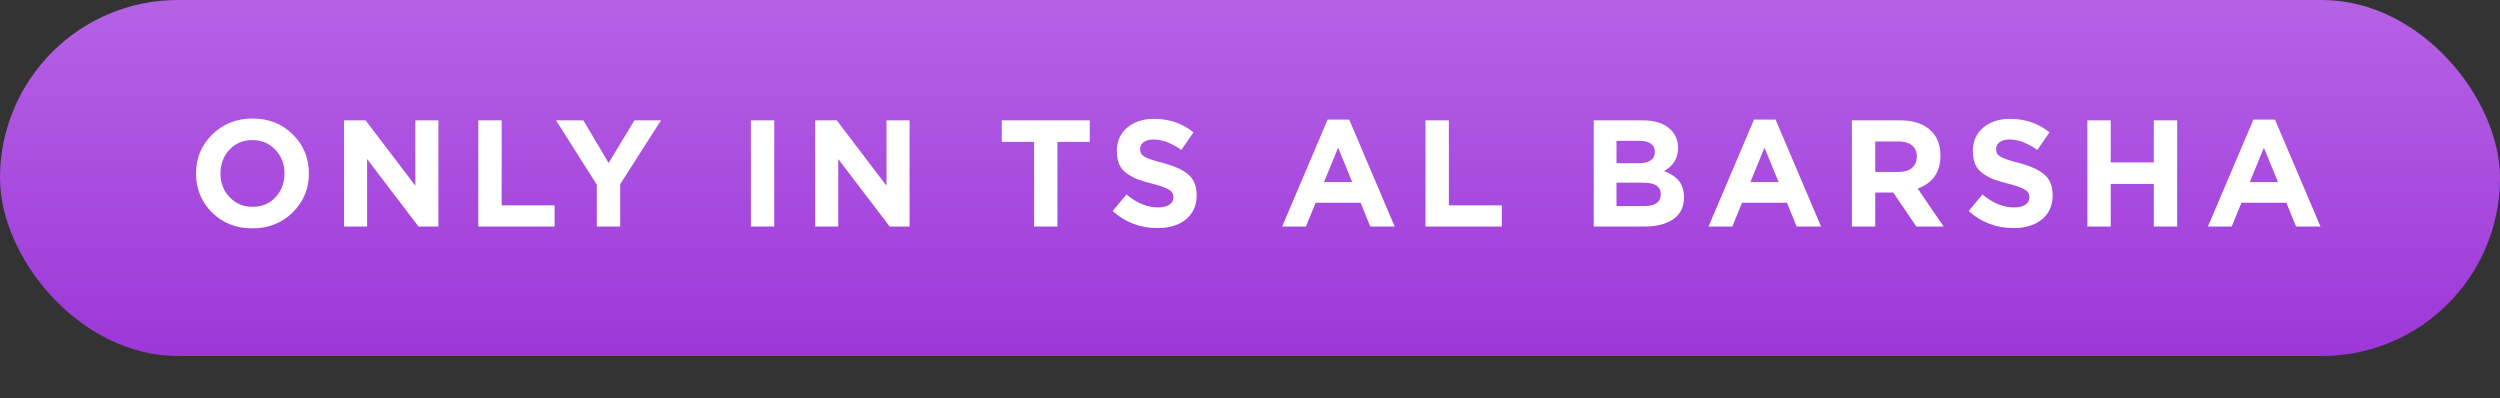
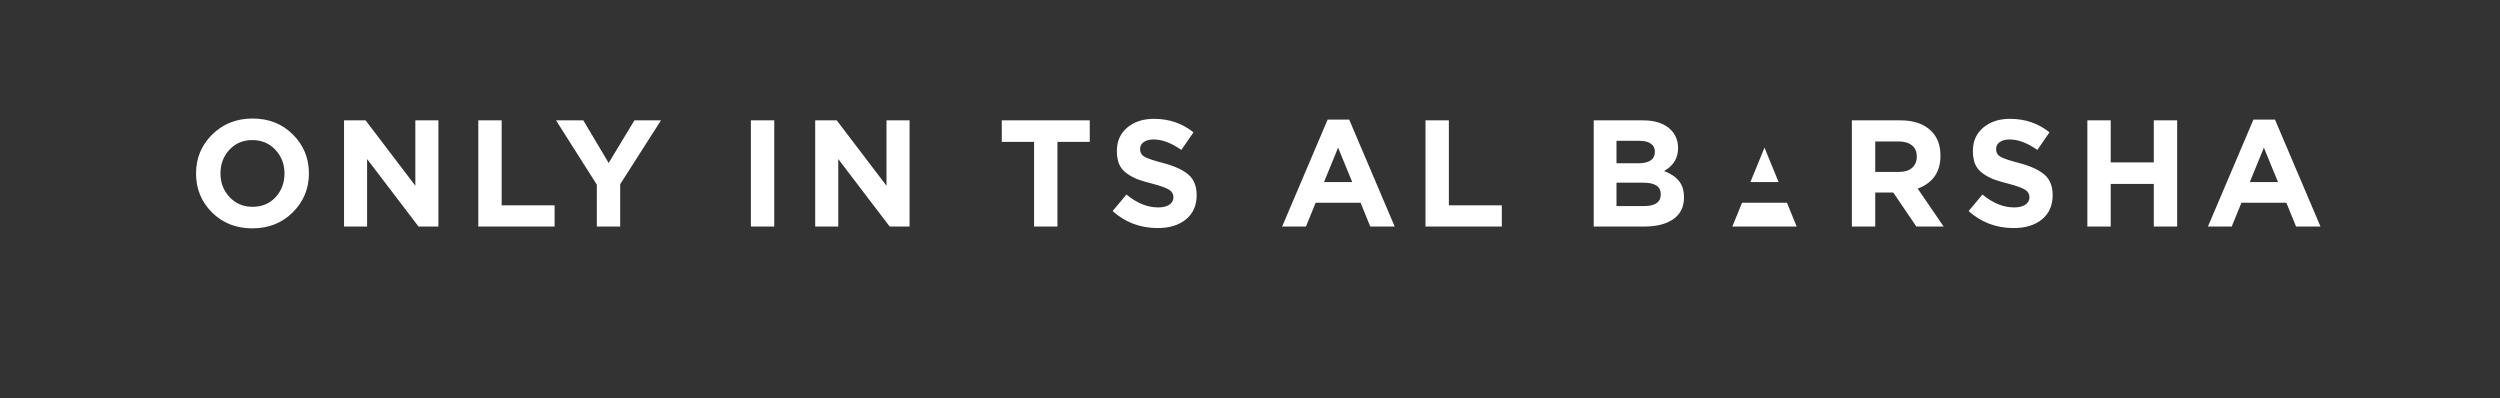
<svg xmlns="http://www.w3.org/2000/svg" width="1236" height="197" viewBox="0 0 1236 197" fill="none">
  <rect x="0" y="0" width="1236" height="197" fill="#333333" stroke="none" />
-   <rect width="1236" height="176" rx="88" fill="url(#paint0_linear_905_7)" />
-   <path d="M144.699 105.025C139.399 110.275 132.749 112.9 124.749 112.9C116.749 112.9 110.099 110.275 104.799 105.025C99.549 99.775 96.924 93.35 96.924 85.75C96.924 78.2 99.574 71.8 104.874 66.55C110.224 61.25 116.899 58.6 124.899 58.6C132.899 58.6 139.524 61.225 144.774 66.475C150.074 71.725 152.724 78.15 152.724 85.75C152.724 93.3 150.049 99.725 144.699 105.025ZM113.499 97.45C116.499 100.65 120.299 102.25 124.899 102.25C129.499 102.25 133.274 100.675 136.224 97.525C139.174 94.325 140.649 90.4 140.649 85.75C140.649 81.15 139.149 77.25 136.149 74.05C133.149 70.85 129.349 69.25 124.749 69.25C120.149 69.25 116.374 70.85 113.424 74.05C110.474 77.2 108.999 81.1 108.999 85.75C108.999 90.35 110.499 94.25 113.499 97.45ZM170.094 112V59.5H180.744L205.344 91.825V59.5H216.744V112H206.919L181.494 78.625V112H170.094ZM236.472 112V59.5H248.022V101.5H274.197V112H236.472ZM295.067 112V91.3L274.892 59.5H288.392L300.917 80.575L313.667 59.5H326.792L306.617 91.075V112H295.067ZM371.239 112V59.5H382.789V112H371.239ZM403.034 112V59.5H413.684L438.284 91.825V59.5H449.684V112H439.859L414.434 78.625V112H403.034ZM511.247 112V70.15H495.272V59.5H538.772V70.15H522.797V112H511.247ZM572.356 112.75C563.756 112.75 556.331 109.95 550.081 104.35L556.906 96.175C562.056 100.425 567.281 102.55 572.581 102.55C574.931 102.55 576.781 102.1 578.131 101.2C579.481 100.3 580.156 99.05 580.156 97.45C580.156 95.95 579.456 94.75 578.056 93.85C576.656 92.9 573.831 91.875 569.581 90.775C566.581 90.025 564.156 89.3 562.306 88.6C560.456 87.85 558.681 86.875 556.981 85.675C555.331 84.475 554.106 82.975 553.306 81.175C552.556 79.325 552.181 77.125 552.181 74.575C552.181 69.825 553.881 66 557.281 63.1C560.731 60.2 565.156 58.75 570.556 58.75C578.006 58.75 584.506 60.975 590.056 65.425L584.056 74.125C579.106 70.675 574.556 68.95 570.406 68.95C568.256 68.95 566.581 69.4 565.381 70.3C564.231 71.15 563.656 72.275 563.656 73.675C563.656 75.375 564.381 76.65 565.831 77.5C567.281 78.35 570.331 79.375 574.981 80.575C580.681 82.075 584.881 84 587.581 86.35C590.281 88.7 591.631 92.075 591.631 96.475C591.631 101.575 589.856 105.575 586.306 108.475C582.806 111.325 578.156 112.75 572.356 112.75ZM633.89 112L656.39 59.125H667.04L689.54 112H677.465L672.665 100.225H650.465L645.665 112H633.89ZM654.59 90.025H668.54L661.565 73L654.59 90.025ZM704.768 112V59.5H716.318V101.5H742.493V112H704.768ZM787.939 112V59.5H812.314C818.364 59.5 822.939 61.05 826.039 64.15C828.439 66.55 829.639 69.575 829.639 73.225C829.639 78.175 827.339 81.95 822.739 84.55C825.989 85.8 828.439 87.45 830.089 89.5C831.739 91.5 832.564 94.2 832.564 97.6C832.564 102.3 830.814 105.875 827.314 108.325C823.814 110.775 819.014 112 812.914 112H787.939ZM799.189 80.725H809.839C815.389 80.725 818.164 78.825 818.164 75.025C818.164 73.275 817.514 71.95 816.214 71.05C814.914 70.1 813.039 69.625 810.589 69.625H799.189V80.725ZM799.189 101.875H812.914C818.364 101.875 821.089 99.925 821.089 96.025C821.089 92.225 818.239 90.325 812.539 90.325H799.189V101.875ZM844.69 112L867.19 59.125H877.84L900.34 112H888.265L883.465 100.225H861.265L856.465 112H844.69ZM865.39 90.025H879.34L872.365 73L865.39 90.025ZM915.568 112V59.5H939.568C946.218 59.5 951.318 61.275 954.868 64.825C957.868 67.825 959.368 71.875 959.368 76.975C959.368 85.025 955.618 90.45 948.118 93.25L960.943 112H947.443L936.043 95.2H927.118V112H915.568ZM927.118 85H938.818C941.618 85 943.793 84.325 945.343 82.975C946.893 81.575 947.668 79.725 947.668 77.425C947.668 74.975 946.868 73.125 945.268 71.875C943.668 70.575 941.443 69.925 938.593 69.925H927.118V85ZM995.567 112.75C986.967 112.75 979.542 109.95 973.292 104.35L980.117 96.175C985.267 100.425 990.492 102.55 995.792 102.55C998.142 102.55 999.992 102.1 1001.34 101.2C1002.69 100.3 1003.37 99.05 1003.37 97.45C1003.37 95.95 1002.67 94.75 1001.27 93.85C999.867 92.9 997.042 91.875 992.792 90.775C989.792 90.025 987.367 89.3 985.517 88.6C983.667 87.85 981.892 86.875 980.192 85.675C978.542 84.475 977.317 82.975 976.517 81.175C975.767 79.325 975.392 77.125 975.392 74.575C975.392 69.825 977.092 66 980.492 63.1C983.942 60.2 988.367 58.75 993.767 58.75C1001.22 58.75 1007.72 60.975 1013.27 65.425L1007.27 74.125C1002.32 70.675 997.767 68.95 993.617 68.95C991.467 68.95 989.792 69.4 988.592 70.3C987.442 71.15 986.867 72.275 986.867 73.675C986.867 75.375 987.592 76.65 989.042 77.5C990.492 78.35 993.542 79.375 998.192 80.575C1003.89 82.075 1008.09 84 1010.79 86.35C1013.49 88.7 1014.84 92.075 1014.84 96.475C1014.84 101.575 1013.07 105.575 1009.52 108.475C1006.02 111.325 1001.37 112.75 995.567 112.75ZM1031.99 112V59.5H1043.54V80.275H1064.84V59.5H1076.39V112H1064.84V90.925H1043.54V112H1031.99ZM1091.6 112L1114.1 59.125H1124.75L1147.25 112H1135.17L1130.37 100.225H1108.17L1103.37 112H1091.6ZM1112.3 90.025H1126.25L1119.27 73L1112.3 90.025Z" fill="white" />
+   <path d="M144.699 105.025C139.399 110.275 132.749 112.9 124.749 112.9C116.749 112.9 110.099 110.275 104.799 105.025C99.549 99.775 96.924 93.35 96.924 85.75C96.924 78.2 99.574 71.8 104.874 66.55C110.224 61.25 116.899 58.6 124.899 58.6C132.899 58.6 139.524 61.225 144.774 66.475C150.074 71.725 152.724 78.15 152.724 85.75C152.724 93.3 150.049 99.725 144.699 105.025ZM113.499 97.45C116.499 100.65 120.299 102.25 124.899 102.25C129.499 102.25 133.274 100.675 136.224 97.525C139.174 94.325 140.649 90.4 140.649 85.75C140.649 81.15 139.149 77.25 136.149 74.05C133.149 70.85 129.349 69.25 124.749 69.25C120.149 69.25 116.374 70.85 113.424 74.05C110.474 77.2 108.999 81.1 108.999 85.75C108.999 90.35 110.499 94.25 113.499 97.45ZM170.094 112V59.5H180.744L205.344 91.825V59.5H216.744V112H206.919L181.494 78.625V112H170.094ZM236.472 112V59.5H248.022V101.5H274.197V112H236.472ZM295.067 112V91.3L274.892 59.5H288.392L300.917 80.575L313.667 59.5H326.792L306.617 91.075V112H295.067ZM371.239 112V59.5H382.789V112H371.239ZM403.034 112V59.5H413.684L438.284 91.825V59.5H449.684V112H439.859L414.434 78.625V112H403.034ZM511.247 112V70.15H495.272V59.5H538.772V70.15H522.797V112H511.247ZM572.356 112.75C563.756 112.75 556.331 109.95 550.081 104.35L556.906 96.175C562.056 100.425 567.281 102.55 572.581 102.55C574.931 102.55 576.781 102.1 578.131 101.2C579.481 100.3 580.156 99.05 580.156 97.45C580.156 95.95 579.456 94.75 578.056 93.85C576.656 92.9 573.831 91.875 569.581 90.775C566.581 90.025 564.156 89.3 562.306 88.6C560.456 87.85 558.681 86.875 556.981 85.675C555.331 84.475 554.106 82.975 553.306 81.175C552.556 79.325 552.181 77.125 552.181 74.575C552.181 69.825 553.881 66 557.281 63.1C560.731 60.2 565.156 58.75 570.556 58.75C578.006 58.75 584.506 60.975 590.056 65.425L584.056 74.125C579.106 70.675 574.556 68.95 570.406 68.95C568.256 68.95 566.581 69.4 565.381 70.3C564.231 71.15 563.656 72.275 563.656 73.675C563.656 75.375 564.381 76.65 565.831 77.5C567.281 78.35 570.331 79.375 574.981 80.575C580.681 82.075 584.881 84 587.581 86.35C590.281 88.7 591.631 92.075 591.631 96.475C591.631 101.575 589.856 105.575 586.306 108.475C582.806 111.325 578.156 112.75 572.356 112.75ZM633.89 112L656.39 59.125H667.04L689.54 112H677.465L672.665 100.225H650.465L645.665 112H633.89ZM654.59 90.025H668.54L661.565 73L654.59 90.025ZM704.768 112V59.5H716.318V101.5H742.493V112H704.768ZM787.939 112V59.5H812.314C818.364 59.5 822.939 61.05 826.039 64.15C828.439 66.55 829.639 69.575 829.639 73.225C829.639 78.175 827.339 81.95 822.739 84.55C825.989 85.8 828.439 87.45 830.089 89.5C831.739 91.5 832.564 94.2 832.564 97.6C832.564 102.3 830.814 105.875 827.314 108.325C823.814 110.775 819.014 112 812.914 112H787.939ZM799.189 80.725H809.839C815.389 80.725 818.164 78.825 818.164 75.025C818.164 73.275 817.514 71.95 816.214 71.05C814.914 70.1 813.039 69.625 810.589 69.625H799.189V80.725ZM799.189 101.875H812.914C818.364 101.875 821.089 99.925 821.089 96.025C821.089 92.225 818.239 90.325 812.539 90.325H799.189V101.875ZM844.69 112H877.84L900.34 112H888.265L883.465 100.225H861.265L856.465 112H844.69ZM865.39 90.025H879.34L872.365 73L865.39 90.025ZM915.568 112V59.5H939.568C946.218 59.5 951.318 61.275 954.868 64.825C957.868 67.825 959.368 71.875 959.368 76.975C959.368 85.025 955.618 90.45 948.118 93.25L960.943 112H947.443L936.043 95.2H927.118V112H915.568ZM927.118 85H938.818C941.618 85 943.793 84.325 945.343 82.975C946.893 81.575 947.668 79.725 947.668 77.425C947.668 74.975 946.868 73.125 945.268 71.875C943.668 70.575 941.443 69.925 938.593 69.925H927.118V85ZM995.567 112.75C986.967 112.75 979.542 109.95 973.292 104.35L980.117 96.175C985.267 100.425 990.492 102.55 995.792 102.55C998.142 102.55 999.992 102.1 1001.34 101.2C1002.69 100.3 1003.37 99.05 1003.37 97.45C1003.37 95.95 1002.67 94.75 1001.27 93.85C999.867 92.9 997.042 91.875 992.792 90.775C989.792 90.025 987.367 89.3 985.517 88.6C983.667 87.85 981.892 86.875 980.192 85.675C978.542 84.475 977.317 82.975 976.517 81.175C975.767 79.325 975.392 77.125 975.392 74.575C975.392 69.825 977.092 66 980.492 63.1C983.942 60.2 988.367 58.75 993.767 58.75C1001.22 58.75 1007.72 60.975 1013.27 65.425L1007.27 74.125C1002.32 70.675 997.767 68.95 993.617 68.95C991.467 68.95 989.792 69.4 988.592 70.3C987.442 71.15 986.867 72.275 986.867 73.675C986.867 75.375 987.592 76.65 989.042 77.5C990.492 78.35 993.542 79.375 998.192 80.575C1003.89 82.075 1008.09 84 1010.79 86.35C1013.49 88.7 1014.84 92.075 1014.84 96.475C1014.84 101.575 1013.07 105.575 1009.52 108.475C1006.02 111.325 1001.37 112.75 995.567 112.75ZM1031.99 112V59.5H1043.54V80.275H1064.84V59.5H1076.39V112H1064.84V90.925H1043.54V112H1031.99ZM1091.6 112L1114.1 59.125H1124.75L1147.25 112H1135.17L1130.37 100.225H1108.17L1103.37 112H1091.6ZM1112.3 90.025H1126.25L1119.27 73L1112.3 90.025Z" fill="white" />
  <defs>
    <linearGradient id="paint0_linear_905_7" x1="618" y1="0" x2="618" y2="176" gradientUnits="userSpaceOnUse">
      <stop stop-color="#B562E6" />
      <stop offset="1" stop-color="#9D37D8" />
    </linearGradient>
  </defs>
</svg>